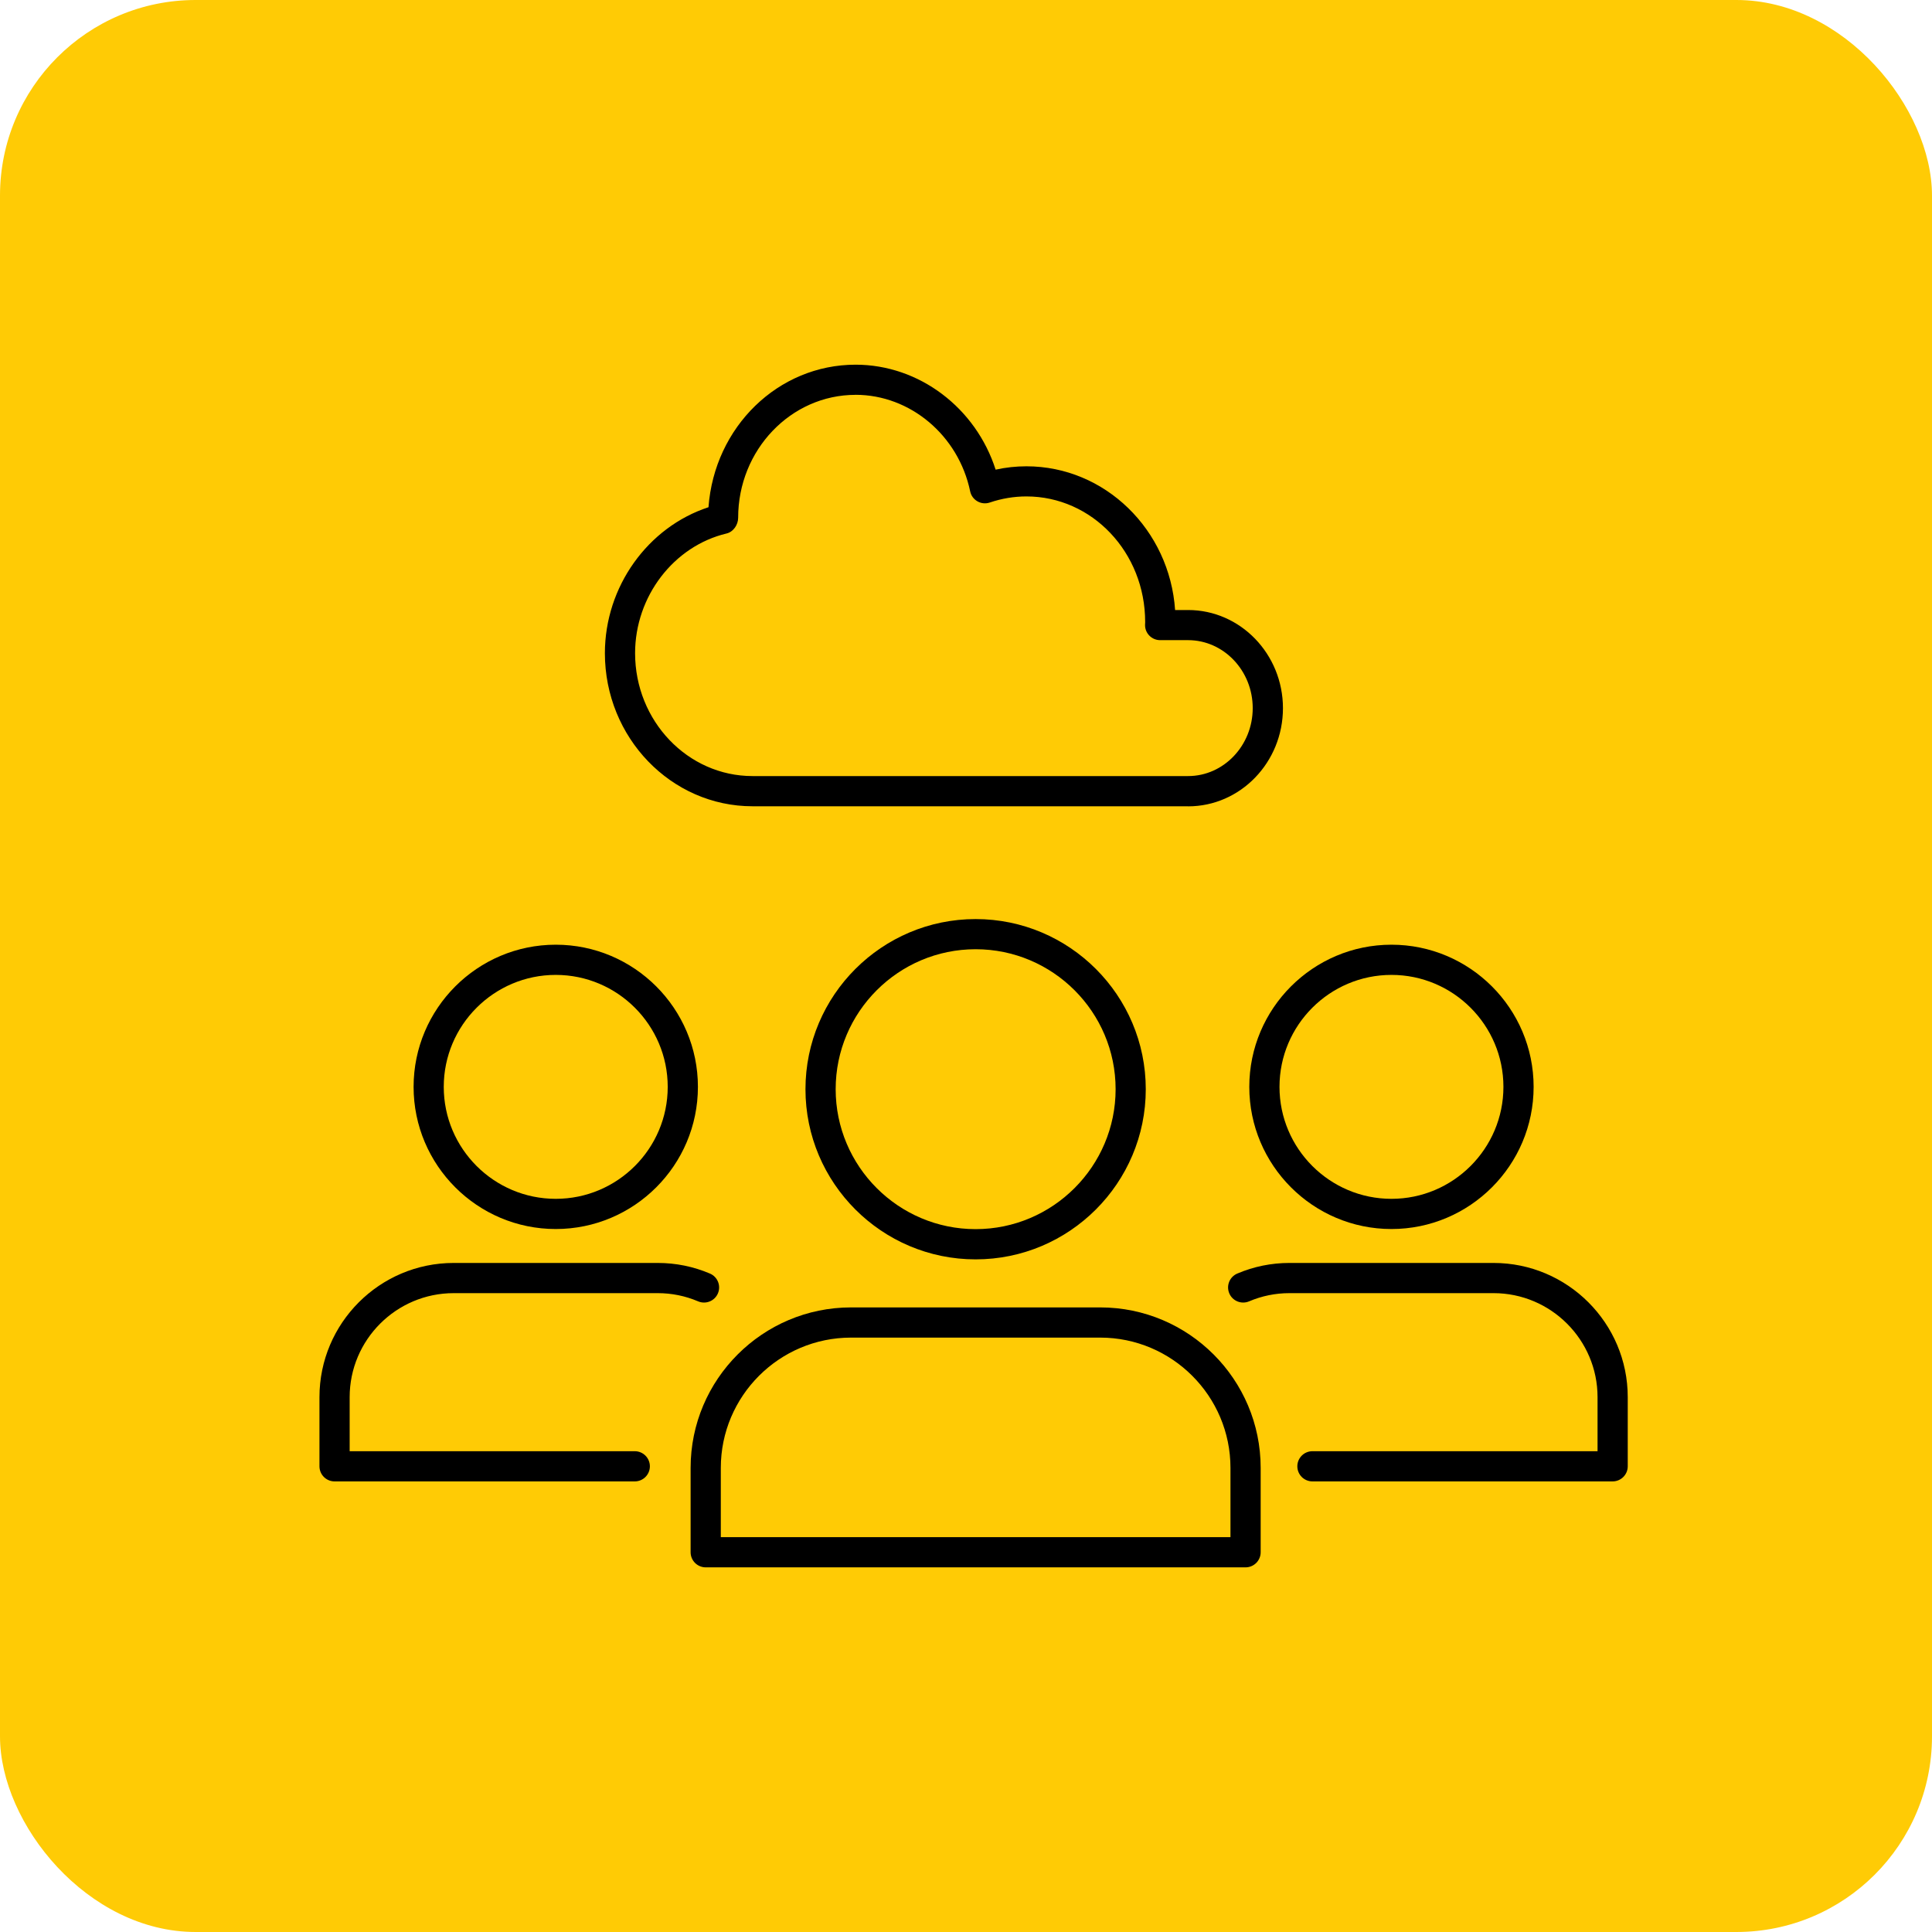
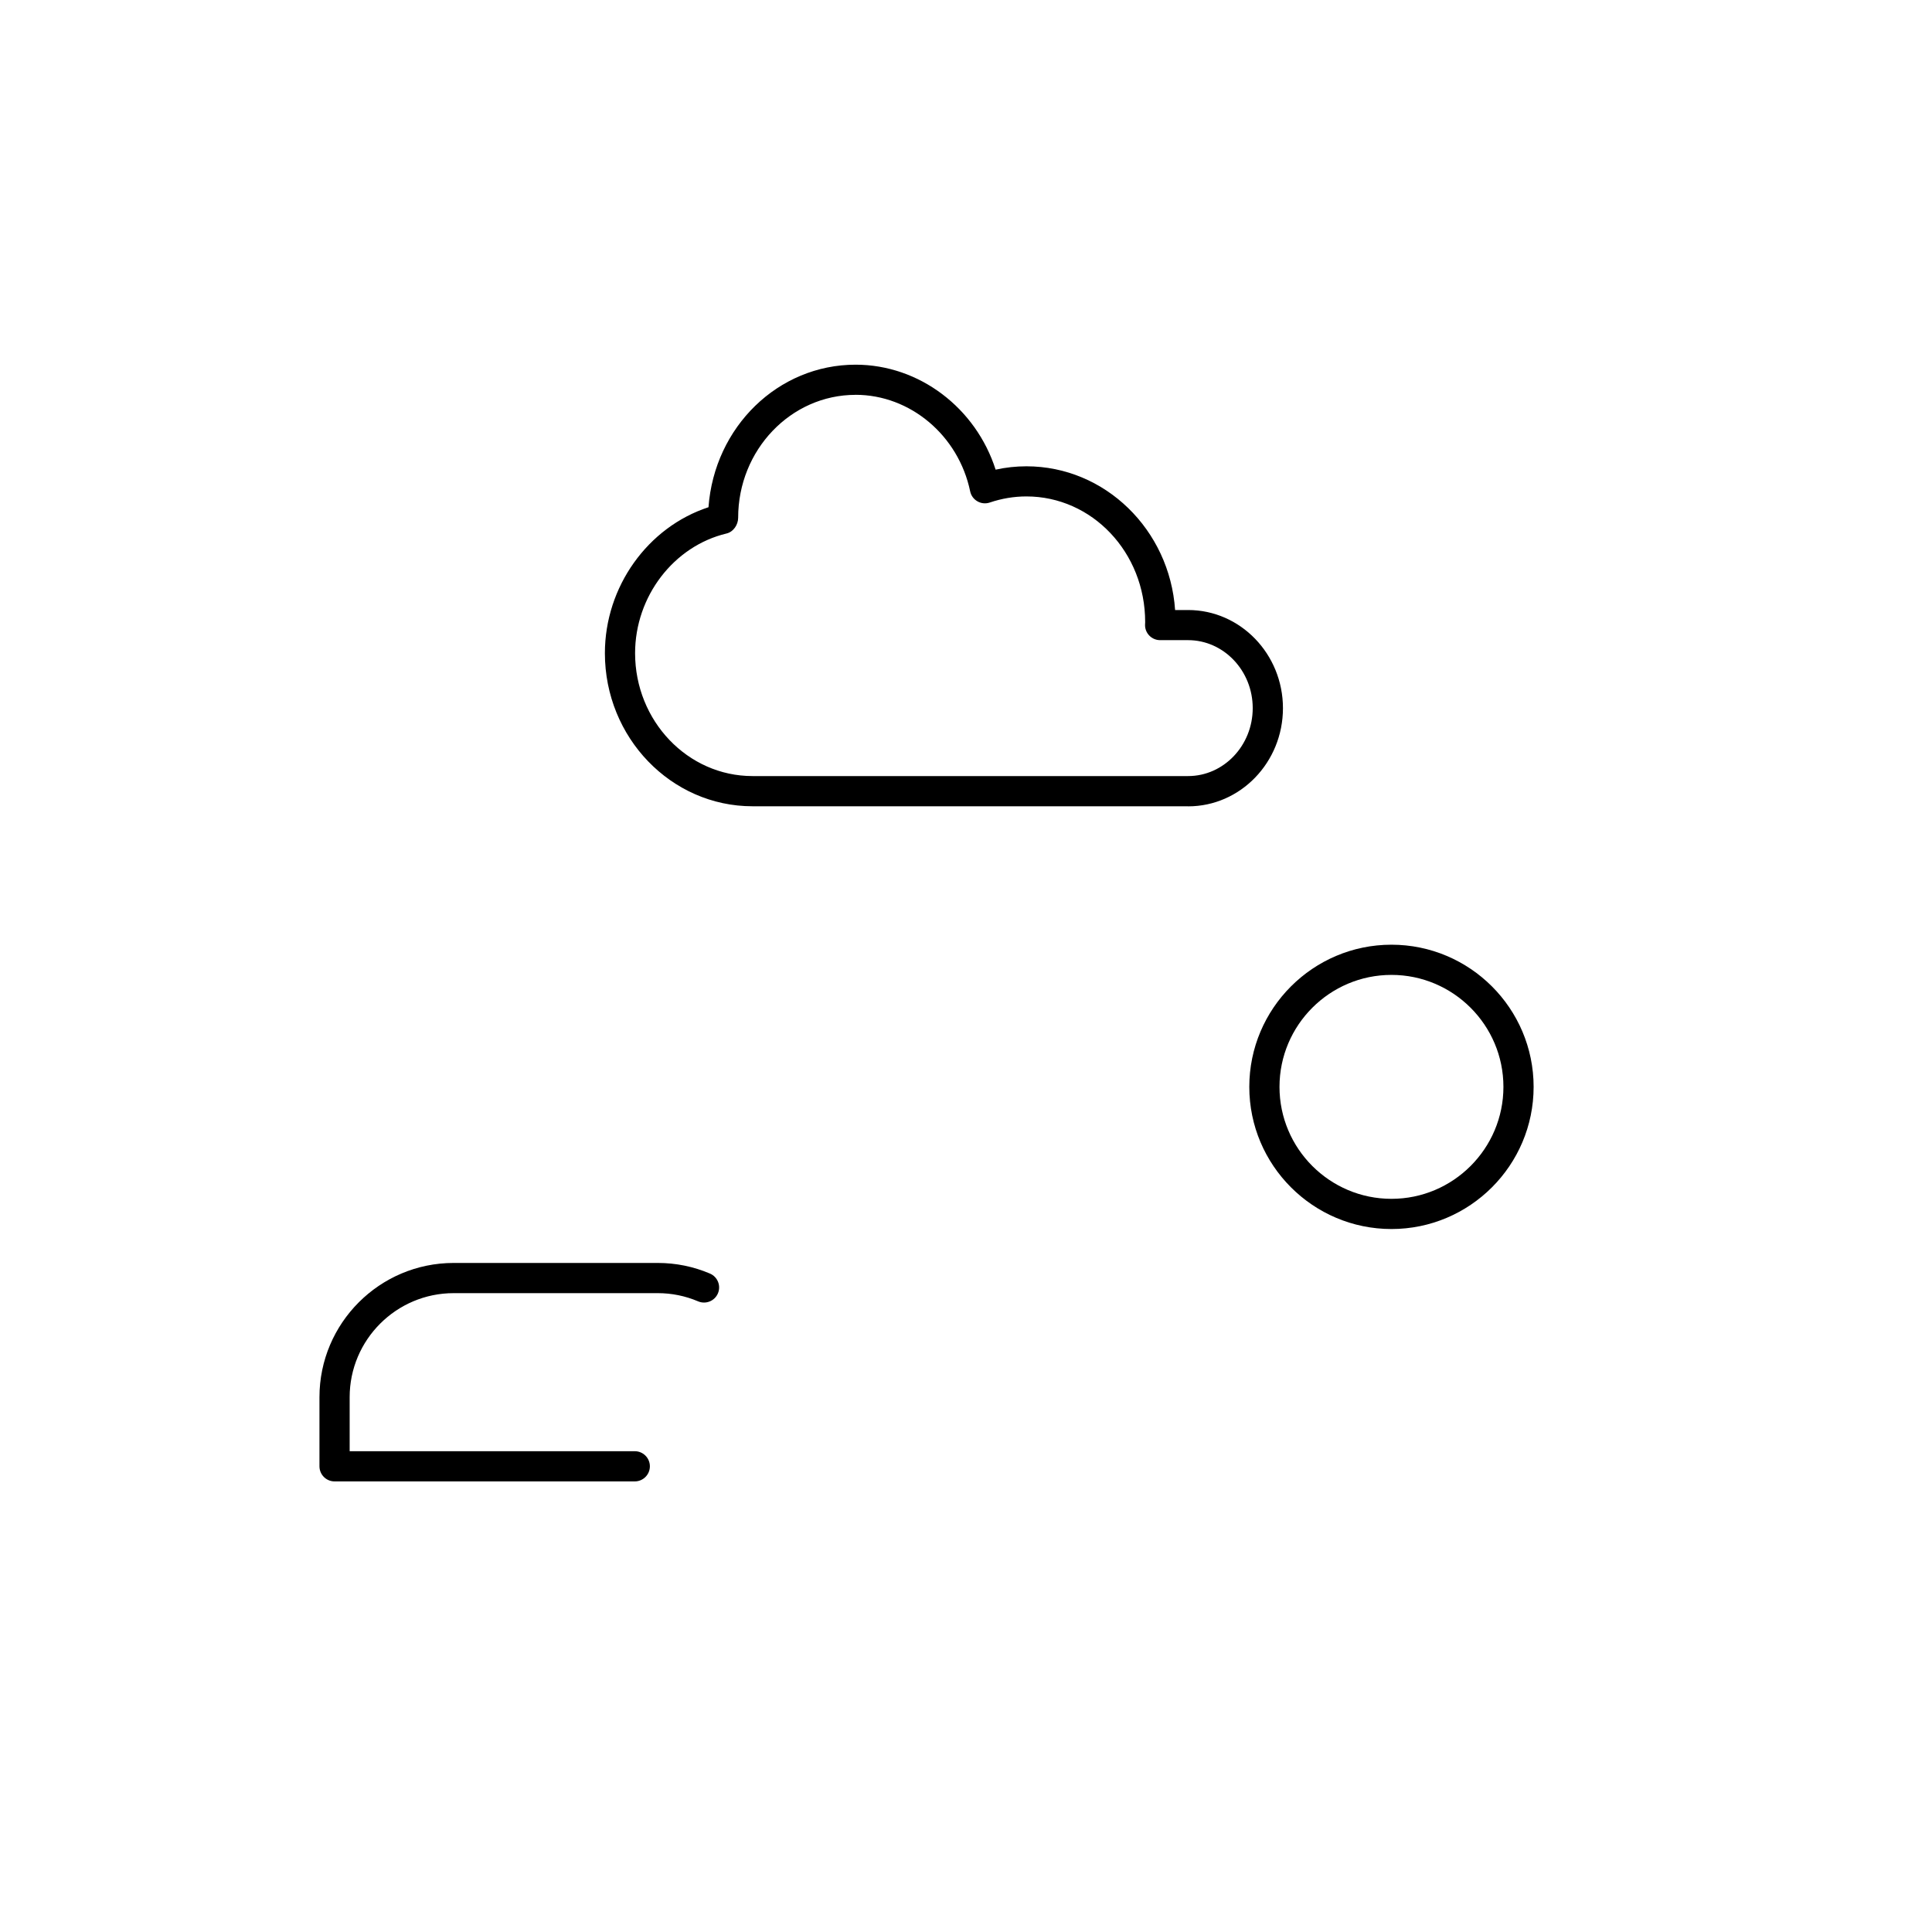
<svg xmlns="http://www.w3.org/2000/svg" id="Layer_2" width="508" height="508" viewBox="0 0 508 508">
  <g id="Layer_1-2">
-     <rect width="508" height="508" rx="51.44" ry="51.44" fill="#ffcb05" />
-     <path d="M256.53,331.14c-24.67,0-44.74-20.07-44.74-44.74s20.07-44.74,44.74-44.74,44.74,20.07,44.74,44.74-20.07,44.74-44.74,44.74ZM256.53,249.59c-20.29,0-36.8,16.51-36.8,36.8s16.51,36.8,36.8,36.8,36.81-16.51,36.81-36.8-16.51-36.8-36.81-36.8Z" />
-     <path d="M327.51,412.12h-141.95c-2.19,0-3.97-1.78-3.97-3.97v-22.18c0-23.27,18.92-42.2,42.19-42.2h65.51c23.27,0,42.19,18.93,42.19,42.2v22.18c0,2.19-1.78,3.97-3.97,3.97ZM189.53,404.18h134.01v-18.21c0-18.89-15.37-34.26-34.25-34.26h-65.51c-18.89,0-34.25,15.37-34.25,34.26v18.21Z" />
    <path d="M365.87,323.16c-20.61,0-37.38-16.77-37.38-37.38s16.77-37.38,37.38-37.38,37.38,16.77,37.38,37.38-16.77,37.38-37.38,37.38ZM365.87,256.34c-16.23,0-29.44,13.21-29.44,29.44s13.21,29.44,29.44,29.44,29.44-13.21,29.44-29.44-13.21-29.44-29.44-29.44Z" />
-     <path d="M424.03,389.52h-78.94c-2.19,0-3.97-1.78-3.97-3.97s1.78-3.97,3.97-3.97h74.97v-14.21c0-15.08-12.27-27.35-27.35-27.35h-53.67c-3.67,0-7.25.73-10.61,2.16-2,.85-4.35-.08-5.2-2.1-.86-2.02.08-4.35,2.1-5.21,4.35-1.85,8.97-2.79,13.71-2.79h53.67c19.46,0,35.29,15.83,35.29,35.29v18.18c0,2.19-1.78,3.97-3.97,3.97Z" />
-     <path d="M146.13,323.16c-20.62,0-37.38-16.77-37.38-37.38s16.77-37.38,37.38-37.38,37.38,16.77,37.38,37.38-16.77,37.38-37.38,37.38ZM146.13,256.34c-16.23,0-29.45,13.21-29.45,29.44s13.21,29.44,29.45,29.44,29.44-13.21,29.44-29.44-13.21-29.44-29.44-29.44Z" />
    <path d="M166.91,389.52h-78.94c-2.19,0-3.97-1.78-3.97-3.97v-18.18c0-19.46,15.83-35.29,35.29-35.29h53.67c4.75,0,9.36.94,13.71,2.79,2.02.86,2.96,3.19,2.1,5.21-.86,2.02-3.2,2.95-5.2,2.1-3.37-1.43-6.94-2.16-10.61-2.16h-53.67c-15.08,0-27.35,12.27-27.35,27.35v14.21h74.97c2.19,0,3.97,1.78,3.97,3.97s-1.78,3.97-3.97,3.97Z" />
    <path d="M312.39,212h-114.53c-21.4,0-38.81-18.06-38.81-40.25,0-17.5,11.29-33.16,27.24-38.38,1.56-21.13,18.31-37.48,38.68-37.48,16.75,0,31.63,11.38,36.82,27.6,2.67-.59,5.38-.88,8.1-.88,20.68,0,37.67,16.71,39.09,37.79h3.42c13.75,0,24.94,11.58,24.94,25.81s-11.18,25.81-24.94,25.81ZM224.96,103.82c-17.02,0-30.87,14.5-30.87,32.32,0,1.84-1.25,3.7-3.03,4.13-13.94,3.32-24.07,16.57-24.07,31.48,0,17.82,13.85,32.31,30.87,32.31h114.53c9.37,0,17-8.02,17-17.87s-7.63-17.87-17-17.87h-7.35c-1.07,0-2.09-.43-2.84-1.2-.75-.77-1.15-1.8-1.12-2.87,0-.05.03-.6.03-.65.02-18.4-14-33.07-31.22-33.07-3.26,0-6.5.54-9.63,1.6-1.08.37-2.26.26-3.25-.31-.99-.56-1.69-1.52-1.92-2.64-3.07-14.7-15.75-25.37-30.13-25.37Z" />
  </g>
</svg>